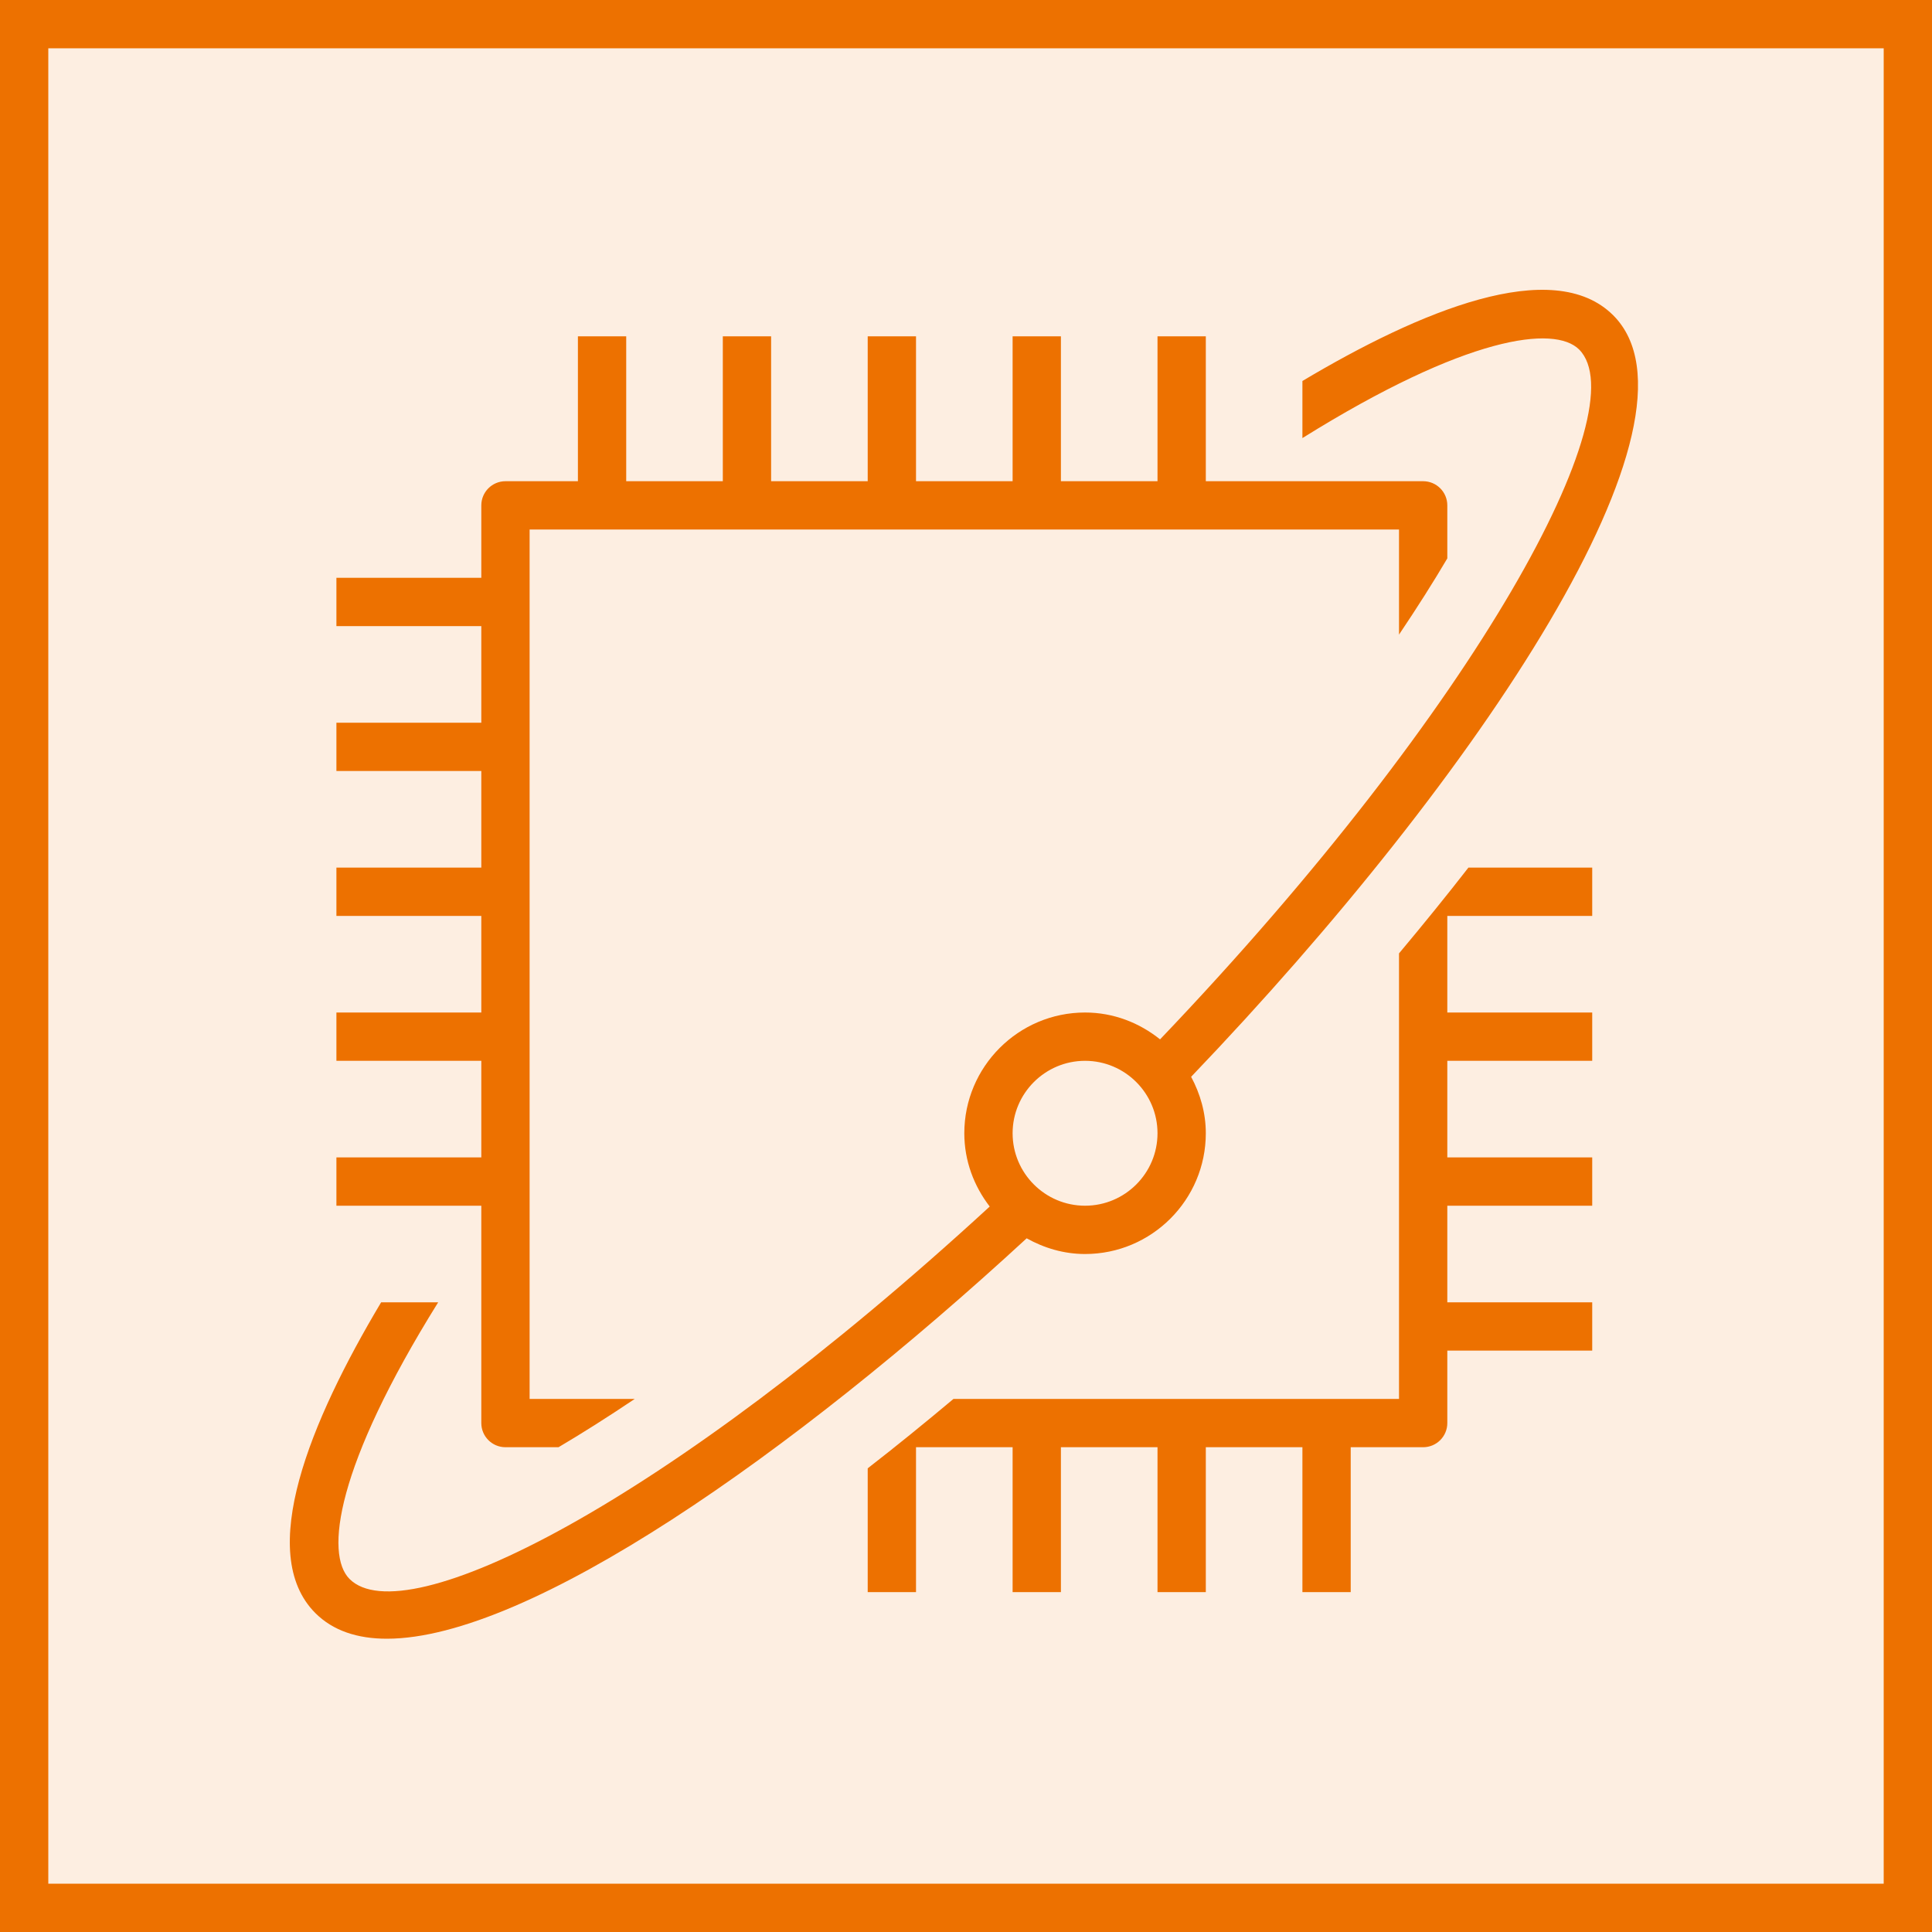
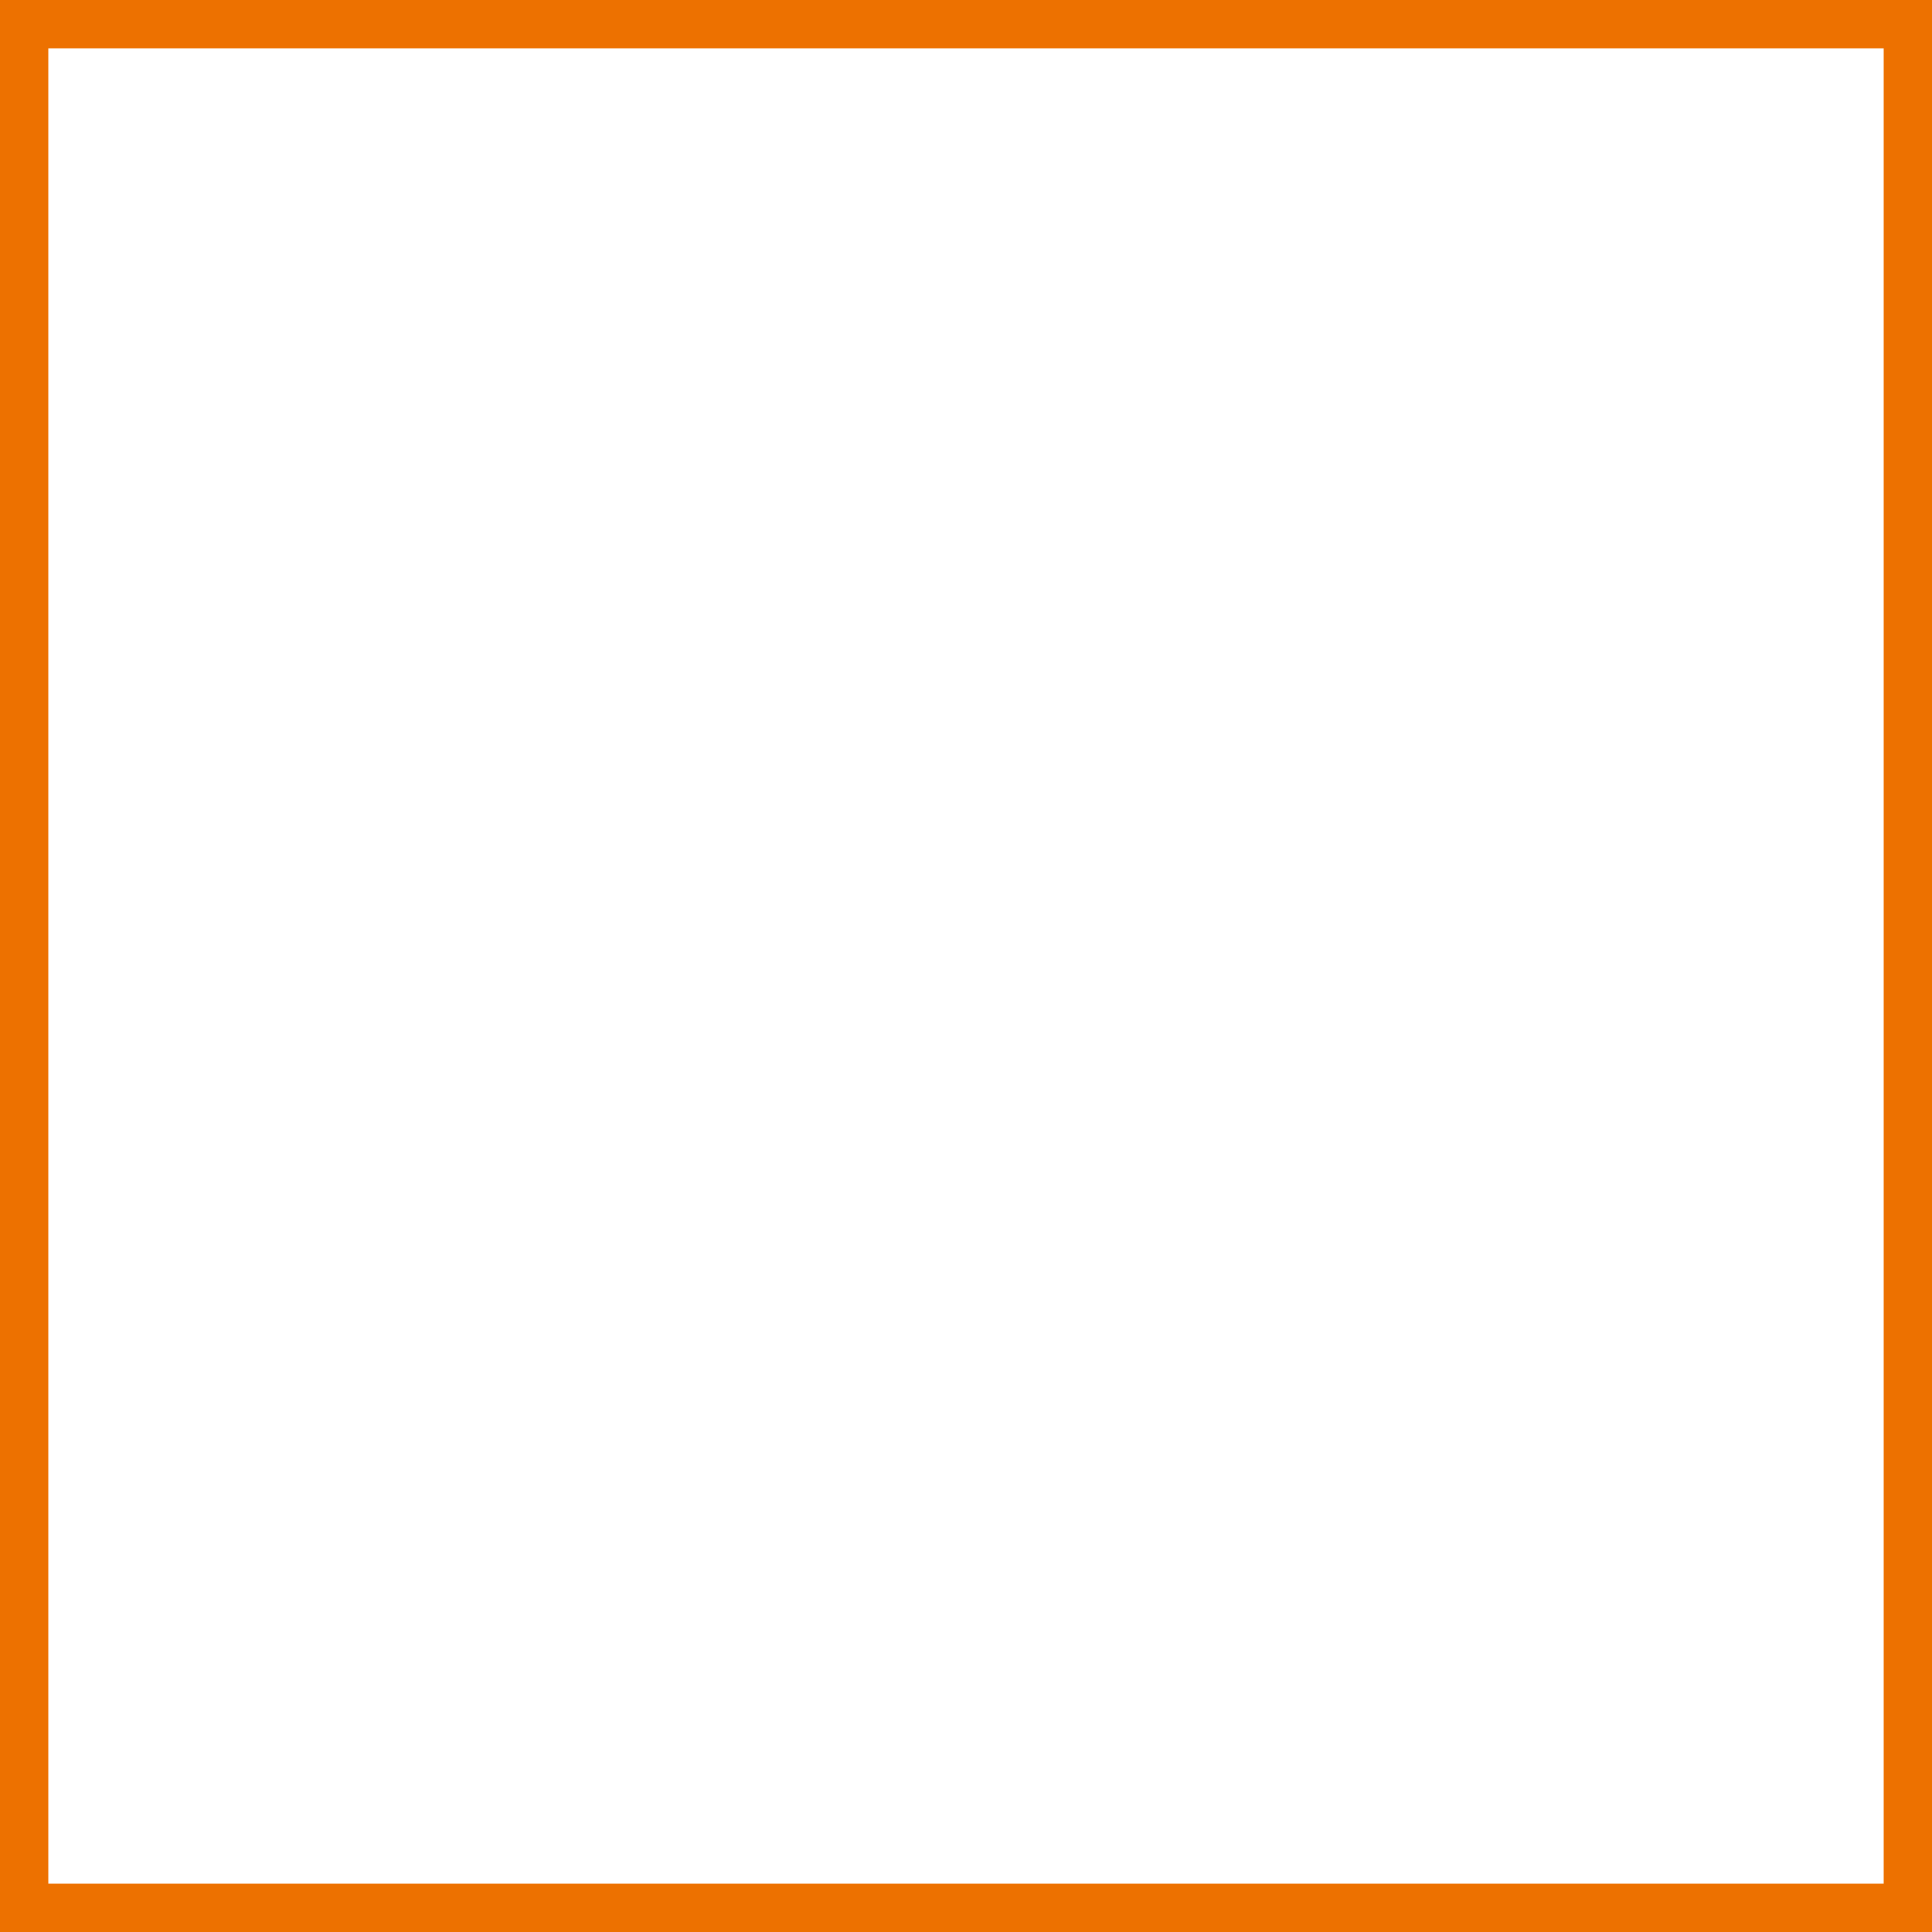
<svg xmlns="http://www.w3.org/2000/svg" width="40" height="40" viewBox="0 0 40 40" fill="none">
  <g clip-path="url(#clip0_23310_9477)">
-     <path d="M40 0H0V40H40V0Z" fill="#ED7100" fill-opacity="0.12" />
+     <path d="M40 0V40H40V0Z" fill="#ED7100" fill-opacity="0.12" />
    <path fill-rule="evenodd" clip-rule="evenodd" d="M20.965 23.463C20.965 24.29 21.638 24.963 22.465 24.963C23.292 24.963 23.965 24.29 23.965 23.463C23.965 22.636 23.292 21.963 22.465 21.963C21.638 21.963 20.965 22.636 20.965 23.463ZM21.256 25.638C16.401 30.112 10.941 33.928 8.01 33.928C7.397 33.928 6.894 33.761 6.53 33.398C5.291 32.16 6.424 29.422 7.891 26.963H9.072C6.953 30.363 6.726 32.179 7.237 32.691C8.374 33.828 13.736 31.188 20.491 24.98C20.166 24.558 19.965 24.036 19.965 23.463C19.965 22.085 21.086 20.963 22.465 20.963C23.055 20.963 23.59 21.176 24.018 21.519C30.639 14.581 33.908 8.452 32.693 7.235C32.184 6.73 30.372 6.946 26.965 9.07V7.888C29.393 6.441 32.154 5.285 33.4 6.528C35.543 8.671 30.658 16.028 24.661 22.294C24.849 22.645 24.965 23.039 24.965 23.463C24.965 24.841 23.844 25.963 22.465 25.963C22.025 25.963 21.615 25.838 21.256 25.638ZM28.965 19.739V28.963H19.741C19.144 29.463 18.551 29.946 17.965 30.4V32.963H18.965V29.963H20.965V32.963H21.965V29.963H23.965V32.963H24.965V29.963H26.965V32.963H27.965V29.963H29.465C29.741 29.963 29.965 29.739 29.965 29.463V27.963H32.965V26.963H29.965V24.963H32.965V23.963H29.965V21.963H32.965V20.963H29.965V18.963H32.965V17.963H30.402C29.947 18.548 29.465 19.142 28.965 19.739ZM9.965 24.963H6.965V23.963H9.965V21.963H6.965V20.963H9.965V18.963H6.965V17.963H9.965V15.963H6.965V14.963H9.965V12.963H6.965V11.963H9.965V10.463C9.965 10.187 10.189 9.963 10.465 9.963H11.965V6.963H12.965V9.963H14.965V6.963H15.965V9.963H17.965V6.963H18.965V9.963H20.965V6.963H21.965V9.963H23.965V6.963H24.965V9.963H29.465C29.741 9.963 29.965 10.187 29.965 10.463V11.561C29.678 12.048 29.344 12.575 28.965 13.139V10.963H10.965V28.963H13.142C12.578 29.342 12.051 29.675 11.564 29.963H10.465C10.189 29.963 9.965 29.739 9.965 29.463V24.963Z" fill="#ED7100" />
  </g>
  <rect x="0.5" y="0.5" width="39" height="39" stroke="#ED7100" />
  <defs>
    <clipPath id="clip0_23310_9477">
-       <rect width="40" height="40" fill="white" />
-     </clipPath>
+       </clipPath>
  </defs>
</svg>